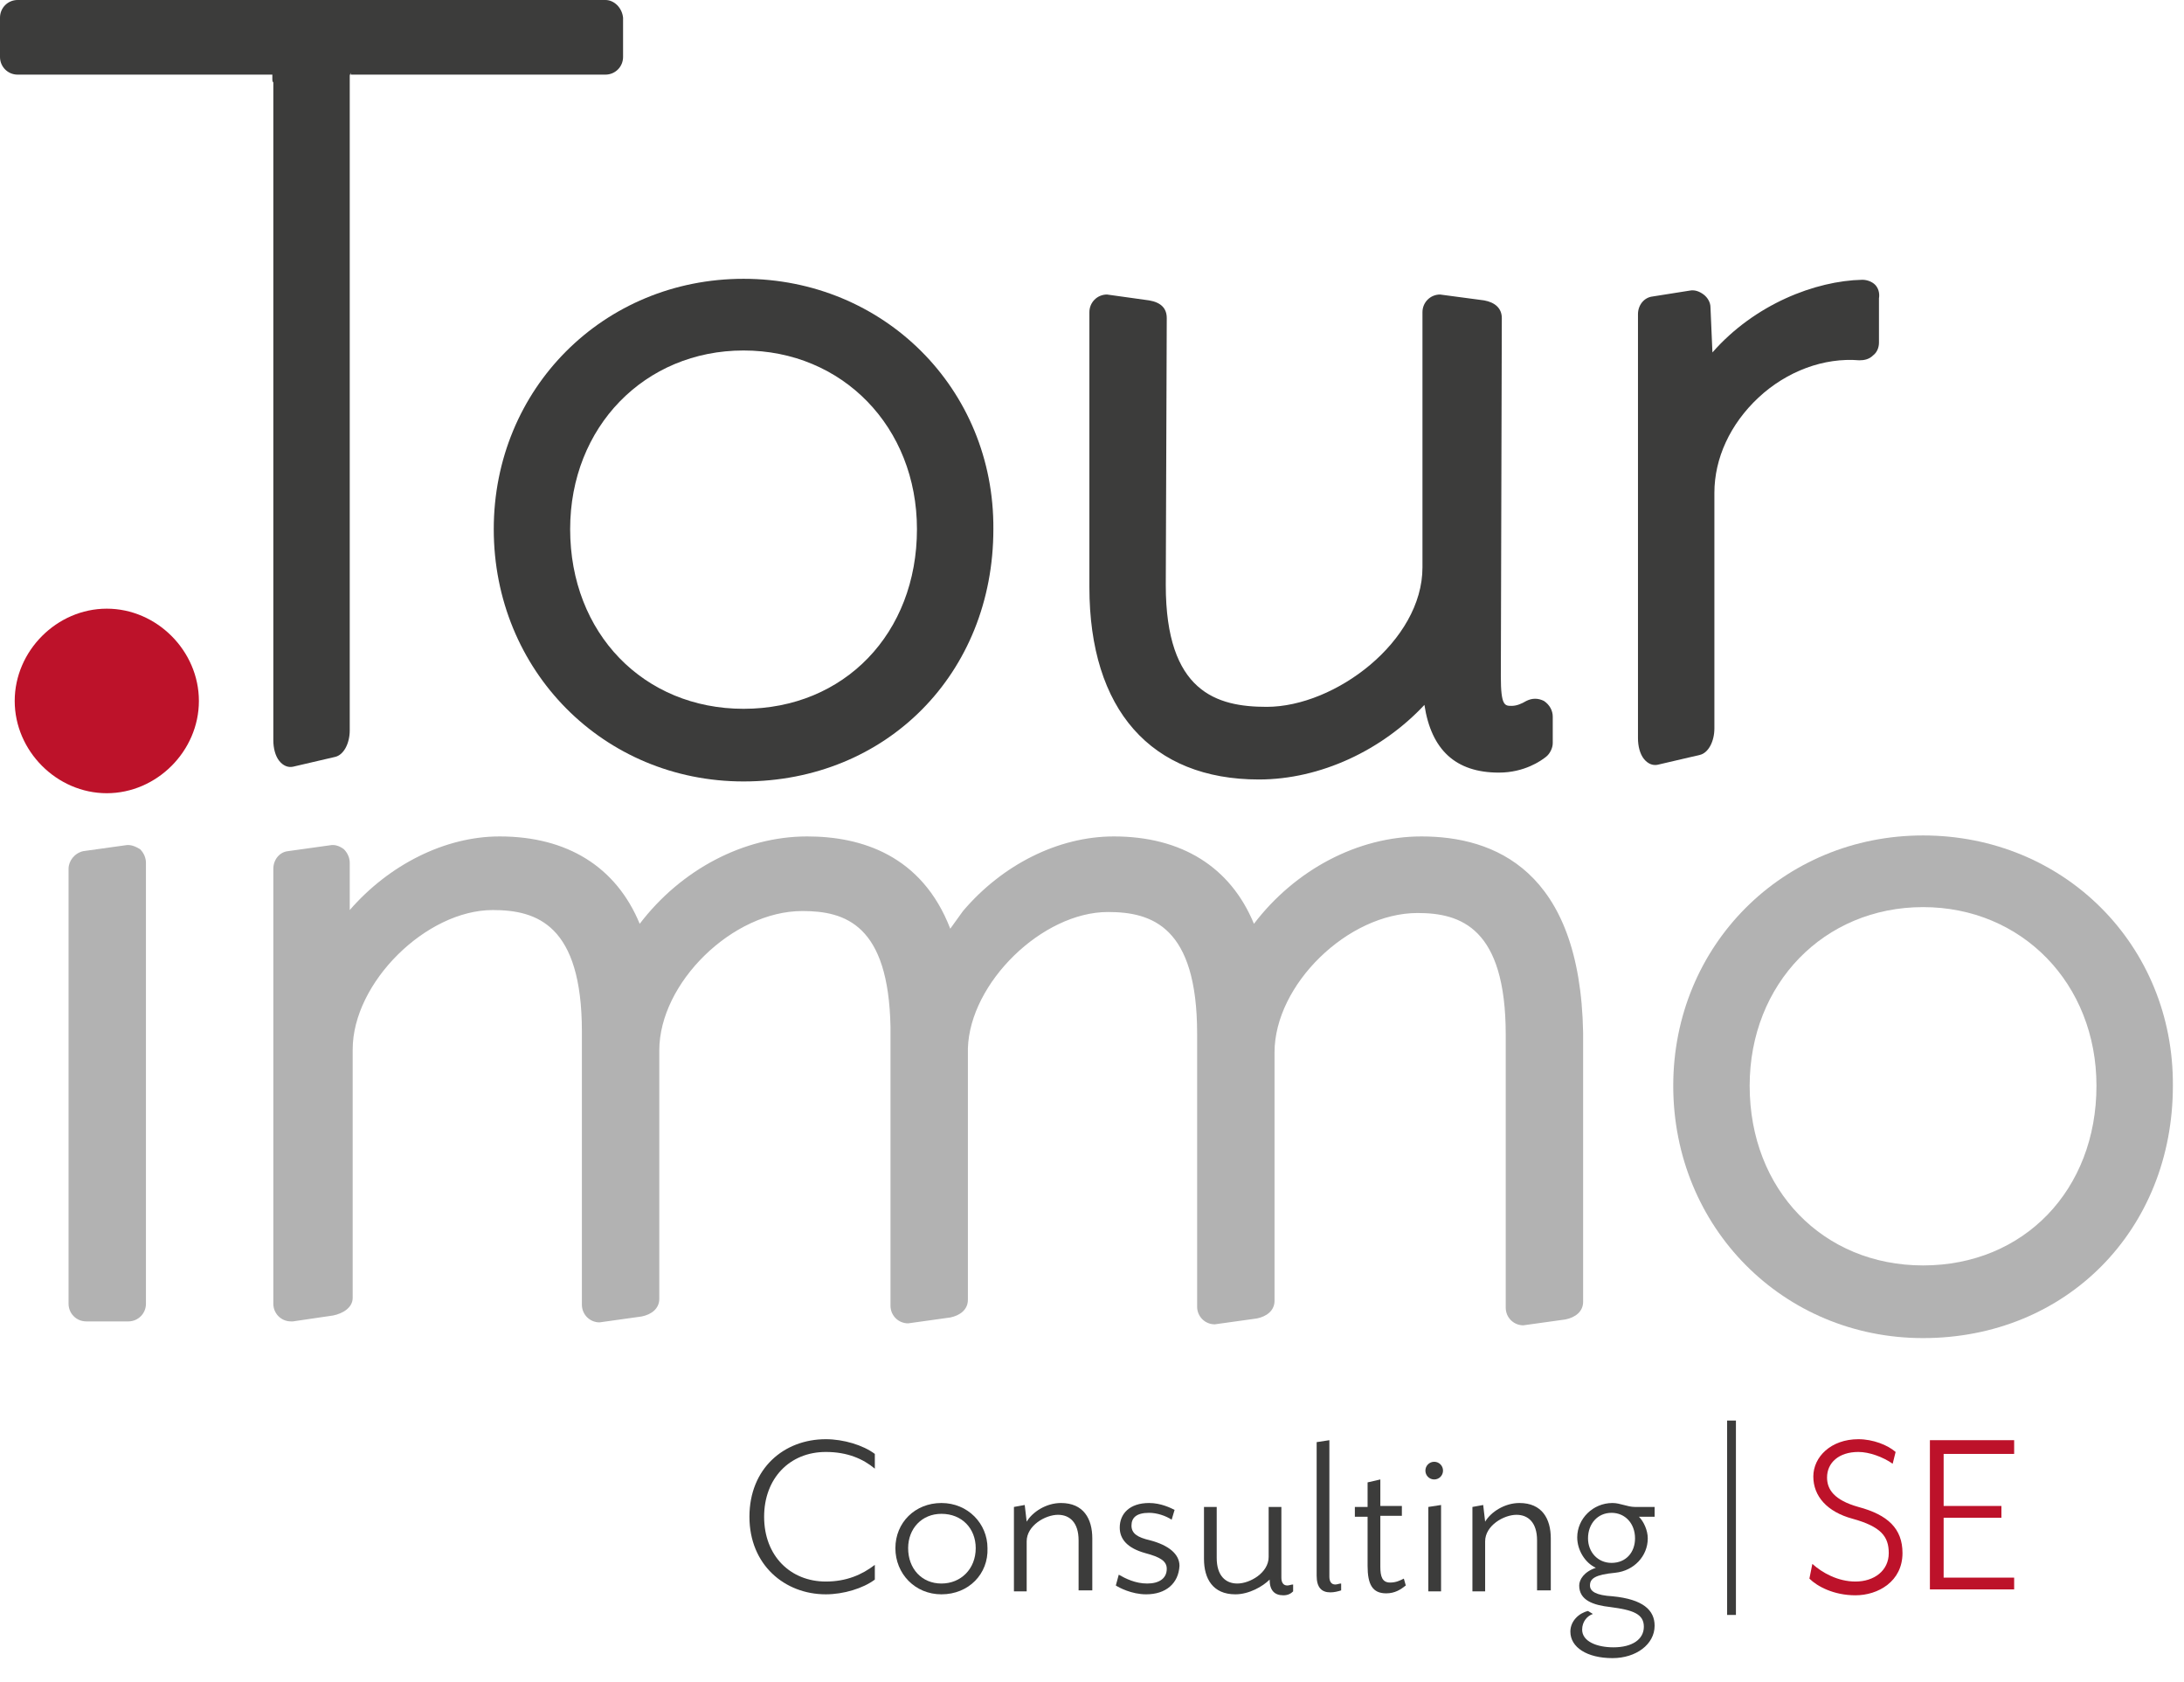
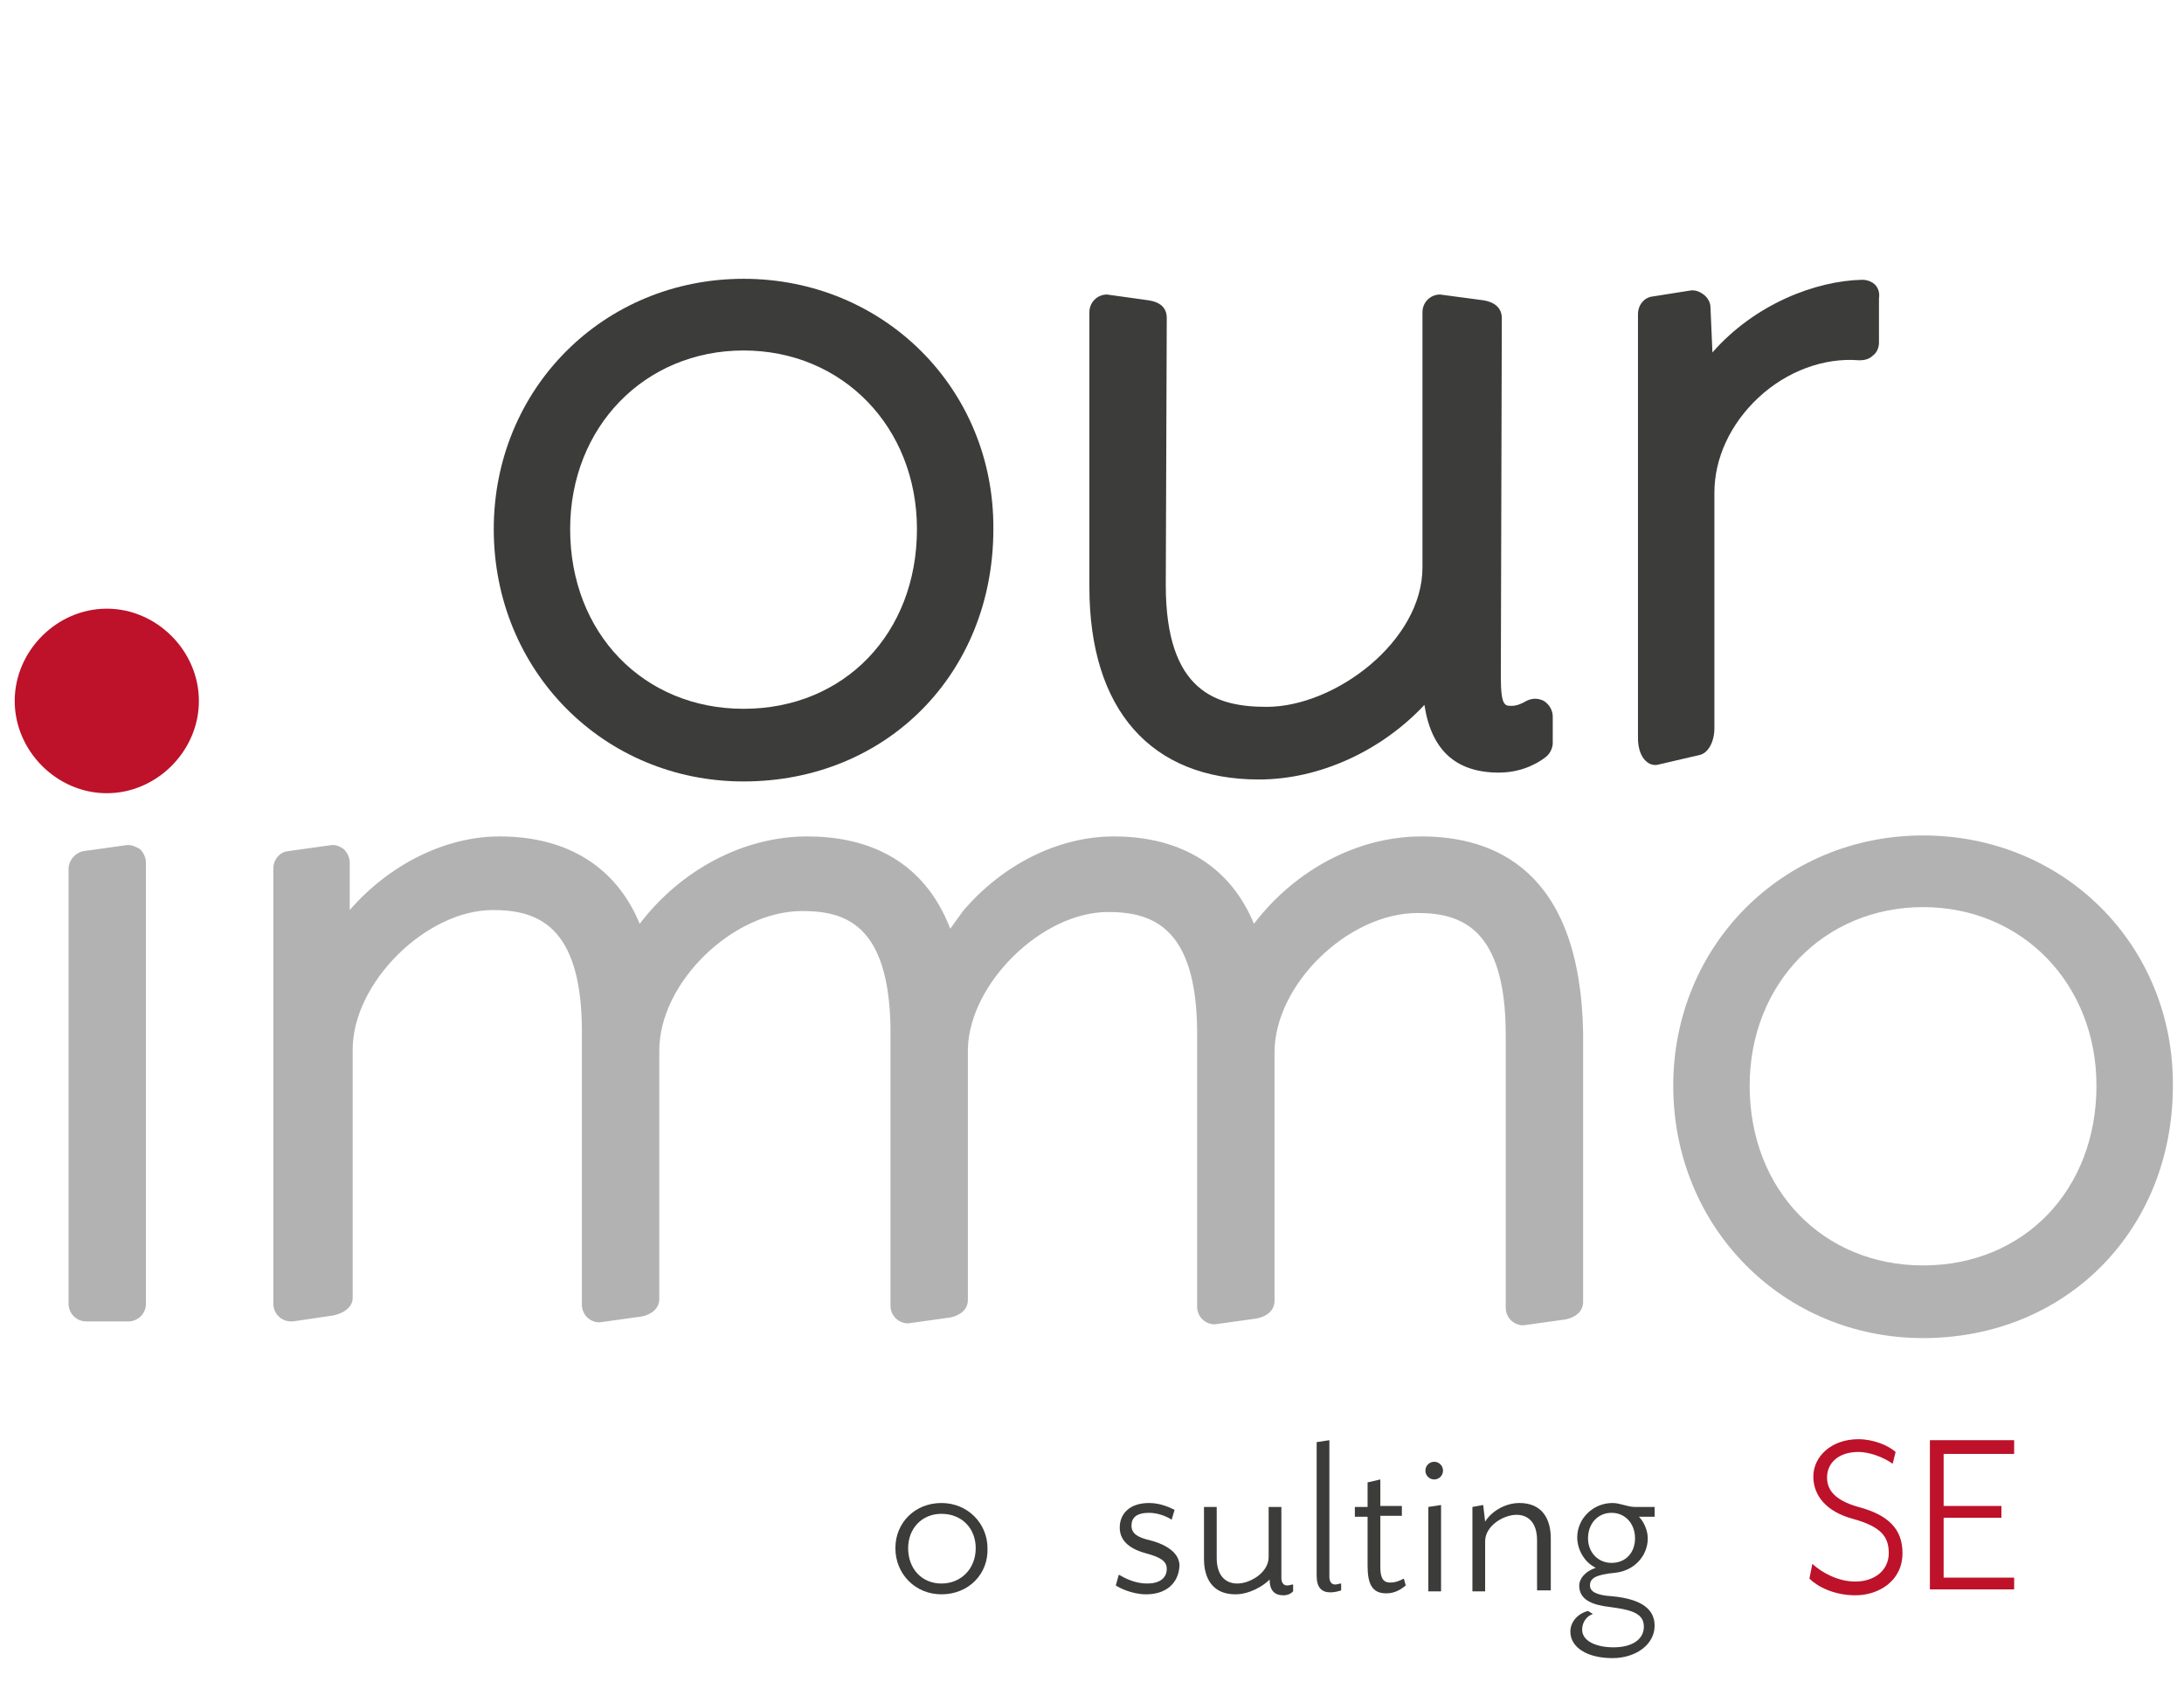
<svg xmlns="http://www.w3.org/2000/svg" width="100%" height="100%" viewBox="0 0 87 67" version="1.1" xml:space="preserve" style="fill-rule:evenodd;clip-rule:evenodd;stroke-linejoin:round;stroke-miterlimit:2;">
  <g>
-     <path d="M32.897,57.32C33.6,57.32 34.38,57.554 34.849,57.906L34.849,58.493C34.38,58.102 33.756,57.828 32.897,57.828C31.453,57.828 30.439,58.884 30.439,60.409C30.439,61.973 31.493,62.989 32.897,62.989C33.717,62.989 34.341,62.716 34.849,62.325L34.849,62.911C34.38,63.263 33.6,63.498 32.897,63.498C31.258,63.498 29.854,62.325 29.854,60.409C29.854,58.493 31.219,57.32 32.897,57.32Z" style="fill:rgb(60,60,59);fill-rule:nonzero;" />
    <path d="M37.502,63.498C36.449,63.498 35.668,62.677 35.668,61.66C35.668,60.643 36.449,59.861 37.502,59.861C38.556,59.861 39.337,60.682 39.337,61.66C39.376,62.677 38.595,63.498 37.502,63.498ZM37.502,60.292C36.722,60.292 36.176,60.878 36.176,61.66C36.176,62.481 36.722,63.068 37.502,63.068C38.283,63.068 38.868,62.481 38.868,61.66C38.868,60.878 38.322,60.292 37.502,60.292Z" style="fill:rgb(60,60,59);fill-rule:nonzero;" />
-     <path d="M42.966,63.38L42.966,61.347C42.966,60.643 42.615,60.331 42.146,60.331C41.639,60.331 40.898,60.761 40.898,61.386L40.898,63.38L40.39,63.38L40.39,60.018L40.82,59.94L40.898,60.604C41.132,60.213 41.678,59.861 42.263,59.861C43.161,59.861 43.512,60.487 43.512,61.269L43.512,63.341L42.966,63.341L42.966,63.38Z" style="fill:rgb(60,60,59);fill-rule:nonzero;" />
    <path d="M45.658,63.498C45.073,63.498 44.566,63.224 44.449,63.146L44.566,62.716C44.839,62.872 45.229,63.068 45.698,63.068C46.166,63.068 46.478,62.872 46.478,62.481C46.478,62.168 46.205,62.012 45.62,61.856C44.917,61.66 44.605,61.308 44.605,60.839C44.605,60.292 44.995,59.861 45.776,59.861C46.244,59.861 46.634,60.057 46.79,60.135L46.673,60.526C46.439,60.37 46.088,60.252 45.776,60.252C45.268,60.252 45.073,60.448 45.073,60.761C45.073,61.074 45.307,61.23 45.815,61.347C46.556,61.543 46.985,61.895 46.985,62.364C46.946,63.068 46.439,63.498 45.658,63.498Z" style="fill:rgb(60,60,59);fill-rule:nonzero;" />
    <path d="M49.21,63.498C48.312,63.498 47.961,62.872 47.961,62.09L47.961,60.018L48.468,60.018L48.468,62.051C48.468,62.755 48.82,63.068 49.288,63.068C49.795,63.068 50.537,62.638 50.537,62.012L50.537,60.018L51.044,60.018L51.044,62.833C51.044,63.029 51.122,63.146 51.278,63.146C51.356,63.146 51.434,63.107 51.512,63.107L51.512,63.38C51.434,63.459 51.317,63.537 51.122,63.537C50.771,63.537 50.576,63.341 50.576,62.911C50.303,63.185 49.756,63.498 49.21,63.498Z" style="fill:rgb(60,60,59);fill-rule:nonzero;" />
    <path d="M52.995,63.42C52.644,63.42 52.449,63.224 52.449,62.755L52.449,57.437L52.956,57.359L52.956,62.794C52.956,62.989 53.034,63.107 53.19,63.107C53.268,63.107 53.346,63.068 53.425,63.068L53.425,63.341C53.307,63.38 53.151,63.42 52.995,63.42Z" style="fill:rgb(60,60,59);fill-rule:nonzero;" />
    <path d="M55.22,63.459C54.673,63.459 54.478,63.107 54.478,62.364L54.478,60.409L53.971,60.409L53.971,60.018L54.478,60.018L54.478,59.04L54.986,58.923L54.986,59.979L55.844,59.979L55.844,60.37L54.986,60.37L54.986,62.403C54.986,62.794 55.064,63.029 55.376,63.029C55.61,63.029 55.766,62.95 55.922,62.872L56,63.146C55.805,63.302 55.571,63.459 55.22,63.459Z" style="fill:rgb(60,60,59);fill-rule:nonzero;" />
    <path d="M57.483,58.571C57.483,58.767 57.327,58.923 57.132,58.923C56.937,58.923 56.781,58.767 56.781,58.571C56.781,58.376 56.937,58.219 57.132,58.219C57.327,58.219 57.483,58.376 57.483,58.571ZM56.898,63.38L56.898,60.018L57.405,59.94L57.405,63.38L56.898,63.38Z" style="fill:rgb(60,60,59);fill-rule:nonzero;" />
    <path d="M61.229,63.38L61.229,61.347C61.229,60.643 60.878,60.331 60.41,60.331C59.903,60.331 59.161,60.761 59.161,61.386L59.161,63.38L58.654,63.38L58.654,60.018L59.083,59.94L59.161,60.604C59.395,60.213 59.942,59.861 60.527,59.861C61.425,59.861 61.776,60.487 61.776,61.269L61.776,63.341L61.229,63.341L61.229,63.38Z" style="fill:rgb(60,60,59);fill-rule:nonzero;" />
    <path d="M65.132,60.018L65.912,60.018L65.912,60.409L65.288,60.409C65.483,60.604 65.639,60.956 65.639,61.269C65.639,61.973 65.093,62.559 64.351,62.638C63.532,62.716 63.337,62.872 63.337,63.146C63.337,63.38 63.571,63.537 64.234,63.576C65.444,63.693 65.912,64.123 65.912,64.749C65.912,65.492 65.171,66.039 64.234,66.039C63.22,66.039 62.556,65.609 62.556,64.984C62.556,64.553 62.908,64.241 63.259,64.162L63.454,64.28C63.22,64.358 63.025,64.593 63.025,64.905C63.025,65.374 63.61,65.609 64.273,65.609C65.015,65.609 65.483,65.296 65.483,64.788C65.483,64.28 65.054,64.123 64.156,64.006C63.454,63.928 62.908,63.732 62.908,63.146C62.908,62.911 63.103,62.598 63.571,62.442C63.142,62.246 62.829,61.738 62.829,61.23C62.829,60.487 63.454,59.861 64.234,59.861C64.546,59.861 64.82,60.018 65.132,60.018ZM64.195,60.252C63.649,60.252 63.259,60.682 63.259,61.269C63.259,61.816 63.649,62.246 64.195,62.246C64.781,62.246 65.132,61.816 65.132,61.269C65.132,60.682 64.742,60.252 64.195,60.252Z" style="fill:rgb(60,60,59);fill-rule:nonzero;" />
-     <rect x="68.8" y="56.577" width="0.351" height="7.742" style="fill:rgb(60,60,59);fill-rule:nonzero;" />
    <path d="M72.195,62.286C72.585,62.638 73.21,62.989 73.912,62.989C74.654,62.989 75.239,62.559 75.239,61.856C75.239,61.191 74.927,60.8 73.795,60.487C72.781,60.213 72.234,59.588 72.234,58.806C72.234,58.024 72.937,57.32 74.029,57.32C74.615,57.32 75.2,57.554 75.512,57.828L75.395,58.297C75.005,58.024 74.459,57.828 74.029,57.828C73.249,57.828 72.781,58.258 72.781,58.845C72.781,59.314 73.054,59.744 74.029,60.018C75.2,60.331 75.786,60.878 75.786,61.856C75.786,62.989 74.81,63.537 73.912,63.537C73.054,63.537 72.39,63.185 72.078,62.872L72.195,62.286Z" style="fill:rgb(189,18,42);fill-rule:nonzero;" />
    <path d="M80.234,57.906L77.425,57.906L77.425,59.979L79.727,59.979L79.727,60.448L77.425,60.448L77.425,62.833L80.234,62.833L80.234,63.302L76.878,63.302L76.878,57.359L80.234,57.359L80.234,57.906Z" style="fill:rgb(189,18,42);fill-rule:nonzero;" />
    <path d="M4.254,24.242C2.264,24.242 0.586,25.923 0.586,27.917C0.586,29.911 2.264,31.592 4.254,31.592C6.245,31.592 7.923,29.911 7.923,27.917C7.923,25.923 6.245,24.242 4.254,24.242Z" style="fill:rgb(189,18,42);fill-rule:nonzero;" />
    <path d="M4.995,33.665L3.317,33.899C2.966,33.978 2.731,34.29 2.731,34.603L2.731,51.924C2.731,52.315 3.044,52.628 3.434,52.628L5.112,52.628C5.502,52.628 5.814,52.315 5.814,51.924L5.814,34.369C5.814,34.173 5.736,33.978 5.58,33.821C5.385,33.704 5.19,33.626 4.995,33.665Z" style="fill:rgb(178,178,178);fill-rule:nonzero;" />
    <path d="M76.605,33.274C71.025,33.274 66.654,37.653 66.654,43.244C66.654,48.874 71.025,53.293 76.605,53.293C82.303,53.293 86.557,48.992 86.557,43.244C86.596,37.653 82.225,33.274 76.605,33.274ZM76.605,50.399C72.625,50.399 69.698,47.389 69.698,43.244C69.698,39.178 72.664,36.128 76.605,36.128C80.547,36.128 83.513,39.178 83.513,43.244C83.513,47.389 80.625,50.399 76.605,50.399Z" style="fill:rgb(178,178,178);fill-rule:nonzero;" />
    <path d="M56.625,33.313C54.088,33.313 51.59,34.642 49.951,36.793C49.015,34.525 47.064,33.313 44.371,33.313C42.146,33.313 39.922,34.447 38.361,36.284L37.854,36.988C36.722,34.056 34.302,33.313 32.156,33.313C29.619,33.313 27.122,34.642 25.483,36.793C24.546,34.525 22.595,33.313 19.902,33.313C17.717,33.313 15.493,34.447 13.932,36.245L13.932,34.369C13.932,34.173 13.854,33.978 13.697,33.821C13.541,33.704 13.346,33.626 13.151,33.665L11.473,33.899C11.122,33.938 10.888,34.251 10.888,34.603L10.888,51.924C10.888,52.315 11.2,52.628 11.59,52.628L11.668,52.628L13.268,52.393C13.658,52.315 14.049,52.081 14.049,51.69L14.049,41.797C14.049,39.139 16.975,36.245 19.629,36.245C21.385,36.245 23.18,36.832 23.18,41.094L23.18,51.963C23.18,52.354 23.493,52.667 23.883,52.667L25.561,52.432C25.951,52.354 26.263,52.12 26.263,51.729L26.263,41.837C26.263,39.139 29.19,36.284 31.961,36.284C33.678,36.284 35.395,36.832 35.473,40.898L35.473,52.002C35.473,52.393 35.785,52.706 36.176,52.706L37.854,52.472C38.244,52.393 38.556,52.159 38.556,51.768L38.556,41.758C38.634,39.139 41.522,36.323 44.137,36.323C45.893,36.323 47.688,36.91 47.688,41.172L47.688,52.042C47.688,52.432 48,52.745 48.39,52.745L50.068,52.511C50.459,52.432 50.771,52.198 50.771,51.807L50.771,41.915C50.771,39.217 53.698,36.363 56.469,36.363C58.186,36.363 59.981,36.949 59.981,41.211L59.981,52.081C59.981,52.472 60.293,52.784 60.683,52.784L62.361,52.55C62.752,52.472 63.064,52.237 63.064,51.846L63.064,41.133C62.947,34.642 59.512,33.313 56.625,33.313Z" style="fill:rgb(178,178,178);fill-rule:nonzero;" />
    <path d="M29.62,11.104C24.039,11.104 19.669,15.483 19.669,21.075C19.669,26.705 24.039,31.123 29.62,31.123C35.317,31.123 39.571,26.822 39.571,21.075C39.61,15.483 35.2,11.104 29.62,11.104ZM29.62,28.23C25.639,28.23 22.712,25.219 22.712,21.075C22.712,17.008 25.678,13.959 29.62,13.959C33.561,13.959 36.527,17.008 36.527,21.075C36.527,25.219 33.639,28.23 29.62,28.23Z" style="fill:rgb(60,60,59);fill-rule:nonzero;" />
    <path d="M50.147,31.045C52.605,31.045 55.064,29.872 56.742,28.074C57.015,29.872 57.991,30.771 59.708,30.771C60.722,30.771 61.386,30.302 61.581,30.146C61.737,30.028 61.854,29.794 61.854,29.598L61.854,28.543C61.854,28.308 61.737,28.074 61.503,27.917C61.269,27.8 61.035,27.8 60.801,27.917C60.605,28.034 60.41,28.113 60.215,28.113C59.942,28.113 59.786,28.113 59.786,26.94L59.825,12.668C59.825,12.277 59.552,12.043 59.123,11.964L57.366,11.73C56.976,11.73 56.664,12.043 56.664,12.434L56.664,22.6C56.664,25.532 53.191,28.152 50.459,28.152C48.469,28.152 46.439,27.565 46.439,23.303L46.478,12.668C46.478,12.277 46.244,12.043 45.776,11.964L44.098,11.73C43.708,11.73 43.396,12.043 43.396,12.434L43.396,23.382C43.396,28.269 45.854,31.045 50.147,31.045Z" style="fill:rgb(60,60,59);fill-rule:nonzero;" />
-     <path d="M24.117,0L0.702,0C0.312,0 0,0.313 0,0.704L0,2.268C0,2.659 0.312,2.972 0.702,2.972L10.849,2.972L10.849,3.167C10.849,3.206 10.849,3.245 10.888,3.284L10.888,29.481C10.888,29.794 10.966,30.107 11.122,30.302C11.278,30.498 11.473,30.576 11.668,30.537L13.347,30.146C13.698,30.068 13.932,29.598 13.932,29.09L13.932,3.011C13.932,2.972 13.971,2.932 13.971,2.893L13.971,2.972L24.117,2.972C24.508,2.972 24.82,2.659 24.82,2.268L24.82,0.704C24.781,0.313 24.469,0 24.117,0Z" style="fill:rgb(60,60,59);fill-rule:nonzero;" />
    <path d="M74.693,11.339C74.576,11.222 74.381,11.143 74.186,11.143C72.313,11.182 69.893,12.121 68.215,14.037L68.137,12.238C68.137,12.043 68.02,11.847 67.864,11.73C67.708,11.613 67.513,11.534 67.318,11.573L65.835,11.808C65.484,11.847 65.249,12.16 65.249,12.512L65.249,29.403C65.249,29.716 65.327,30.028 65.484,30.224C65.64,30.419 65.835,30.498 66.03,30.459L67.708,30.068C68.059,29.989 68.293,29.52 68.293,29.012L68.293,19.628C68.293,18.26 68.918,16.891 70.049,15.835C71.181,14.78 72.664,14.232 74.069,14.35C74.264,14.35 74.459,14.31 74.615,14.154C74.771,14.037 74.849,13.841 74.849,13.646L74.849,11.886C74.888,11.652 74.81,11.456 74.693,11.339Z" style="fill:rgb(60,60,59);fill-rule:nonzero;" />
  </g>
</svg>